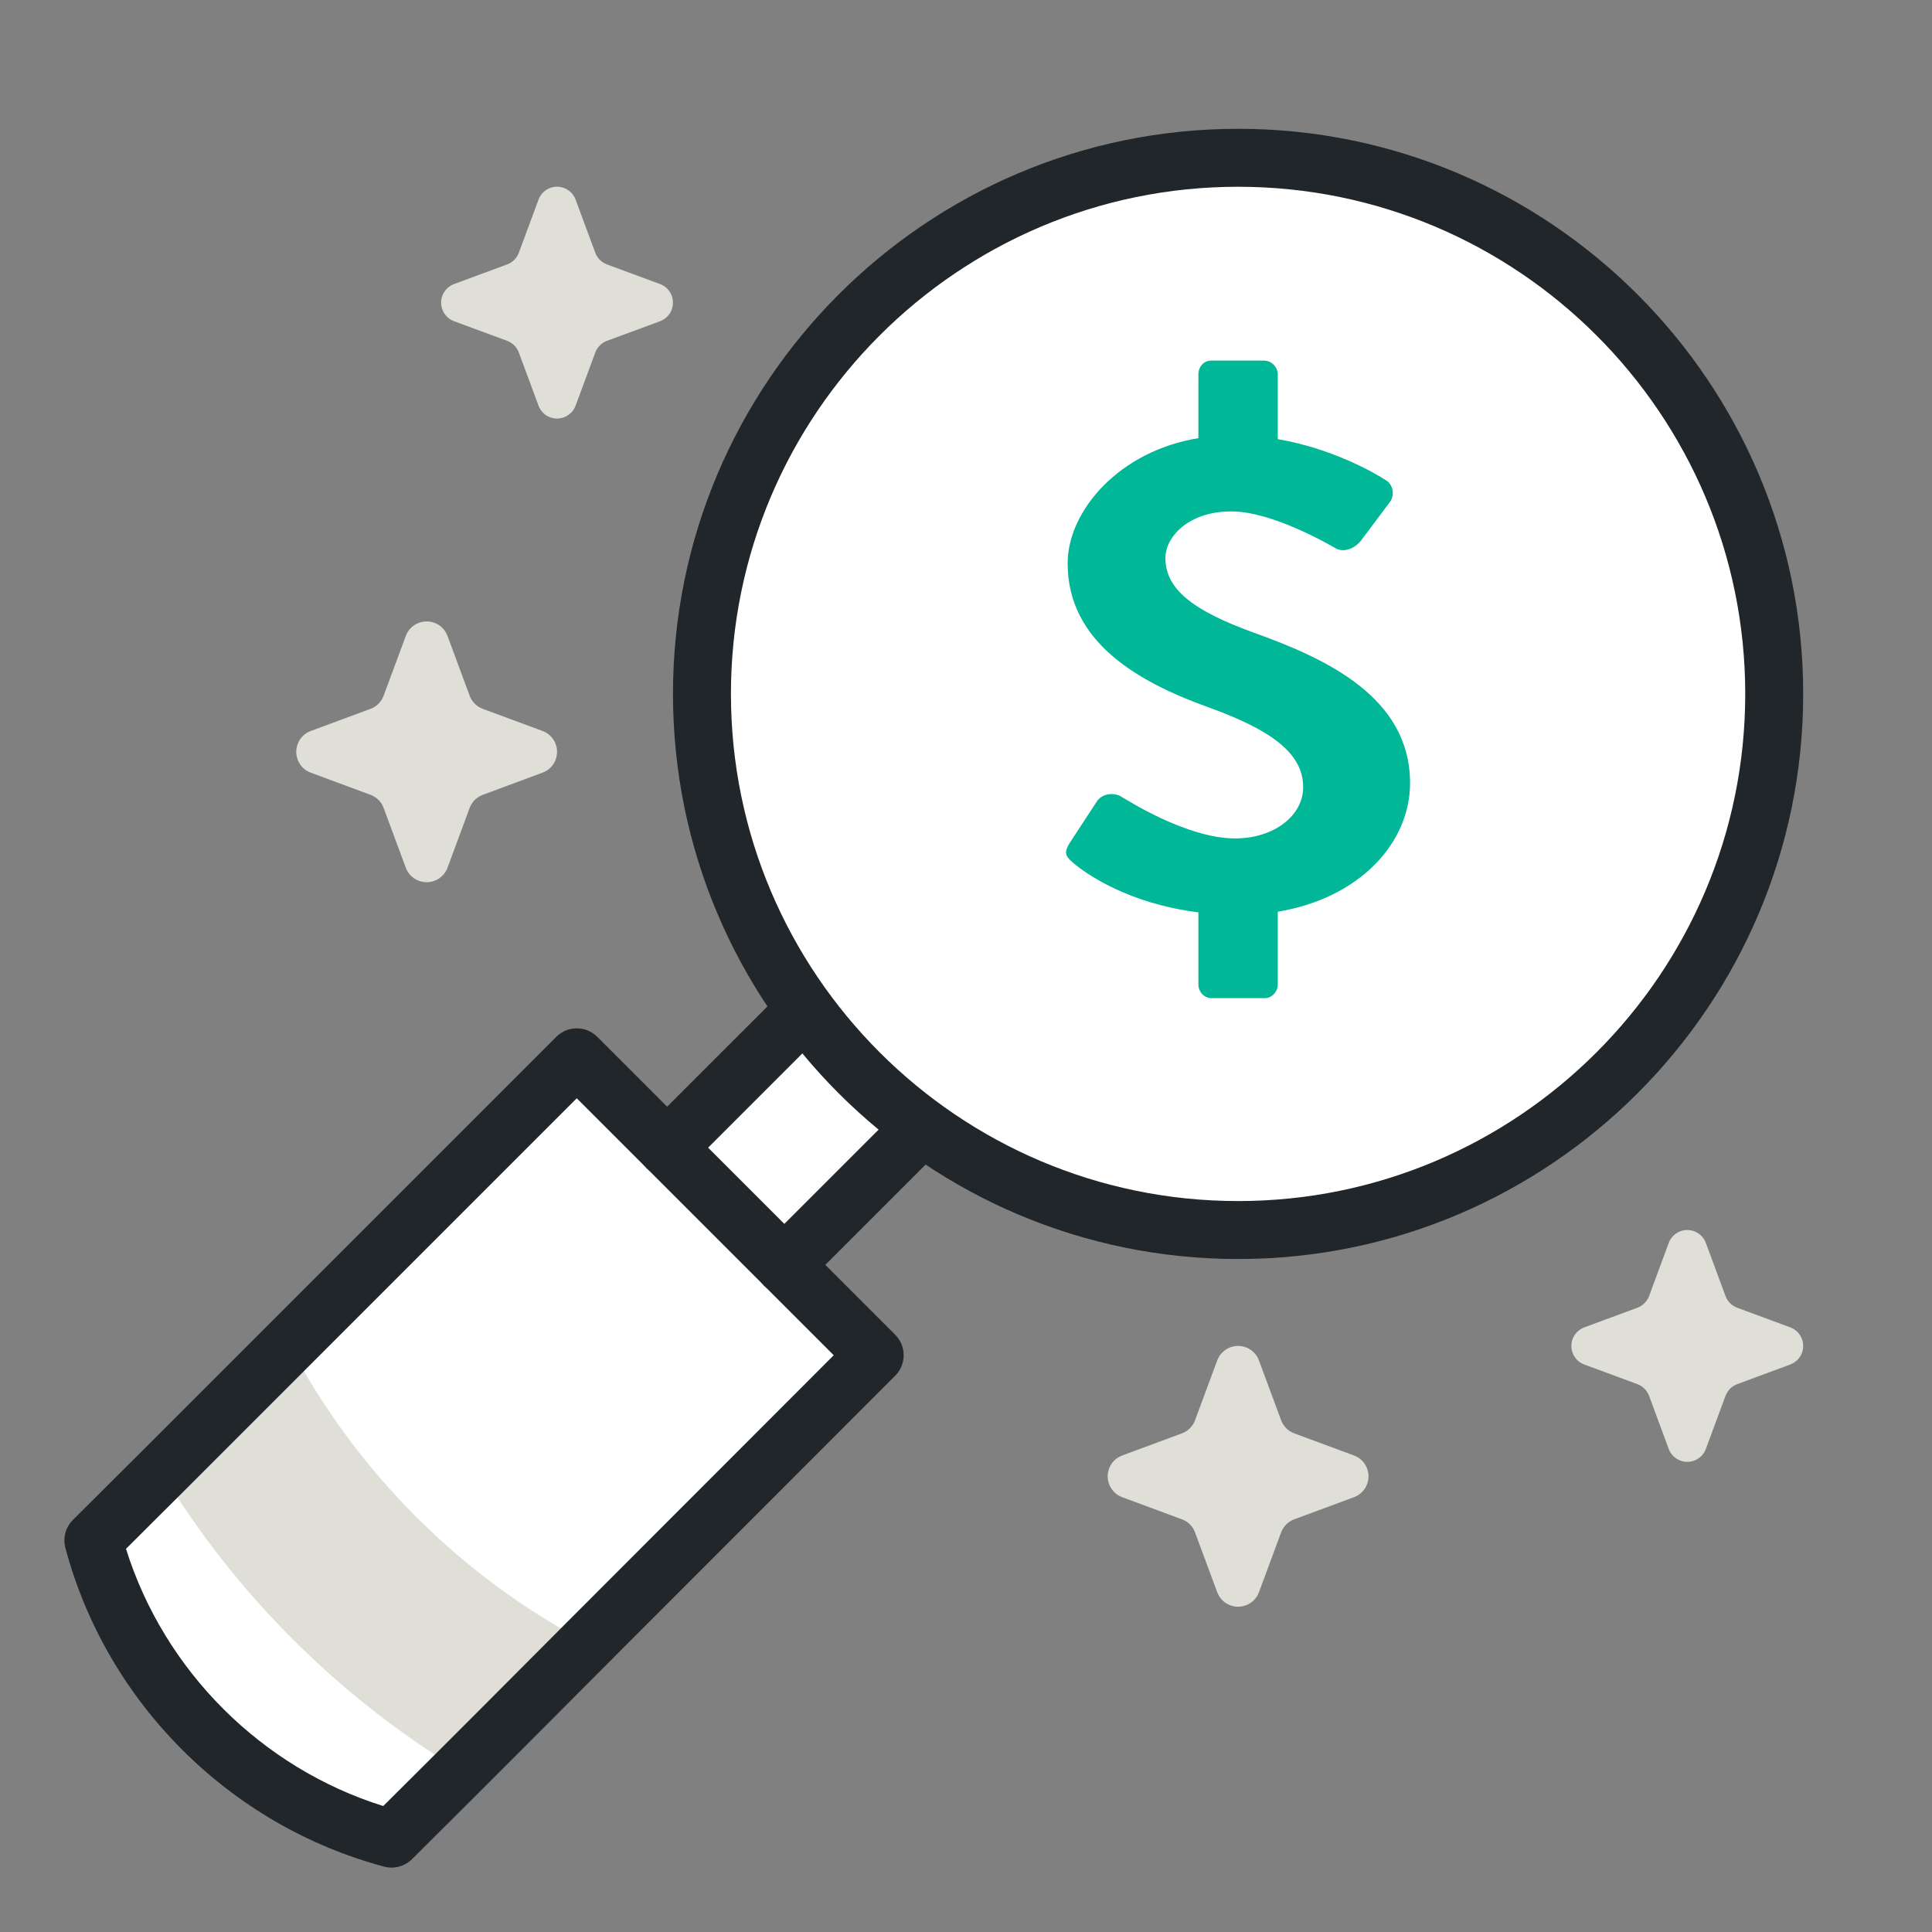
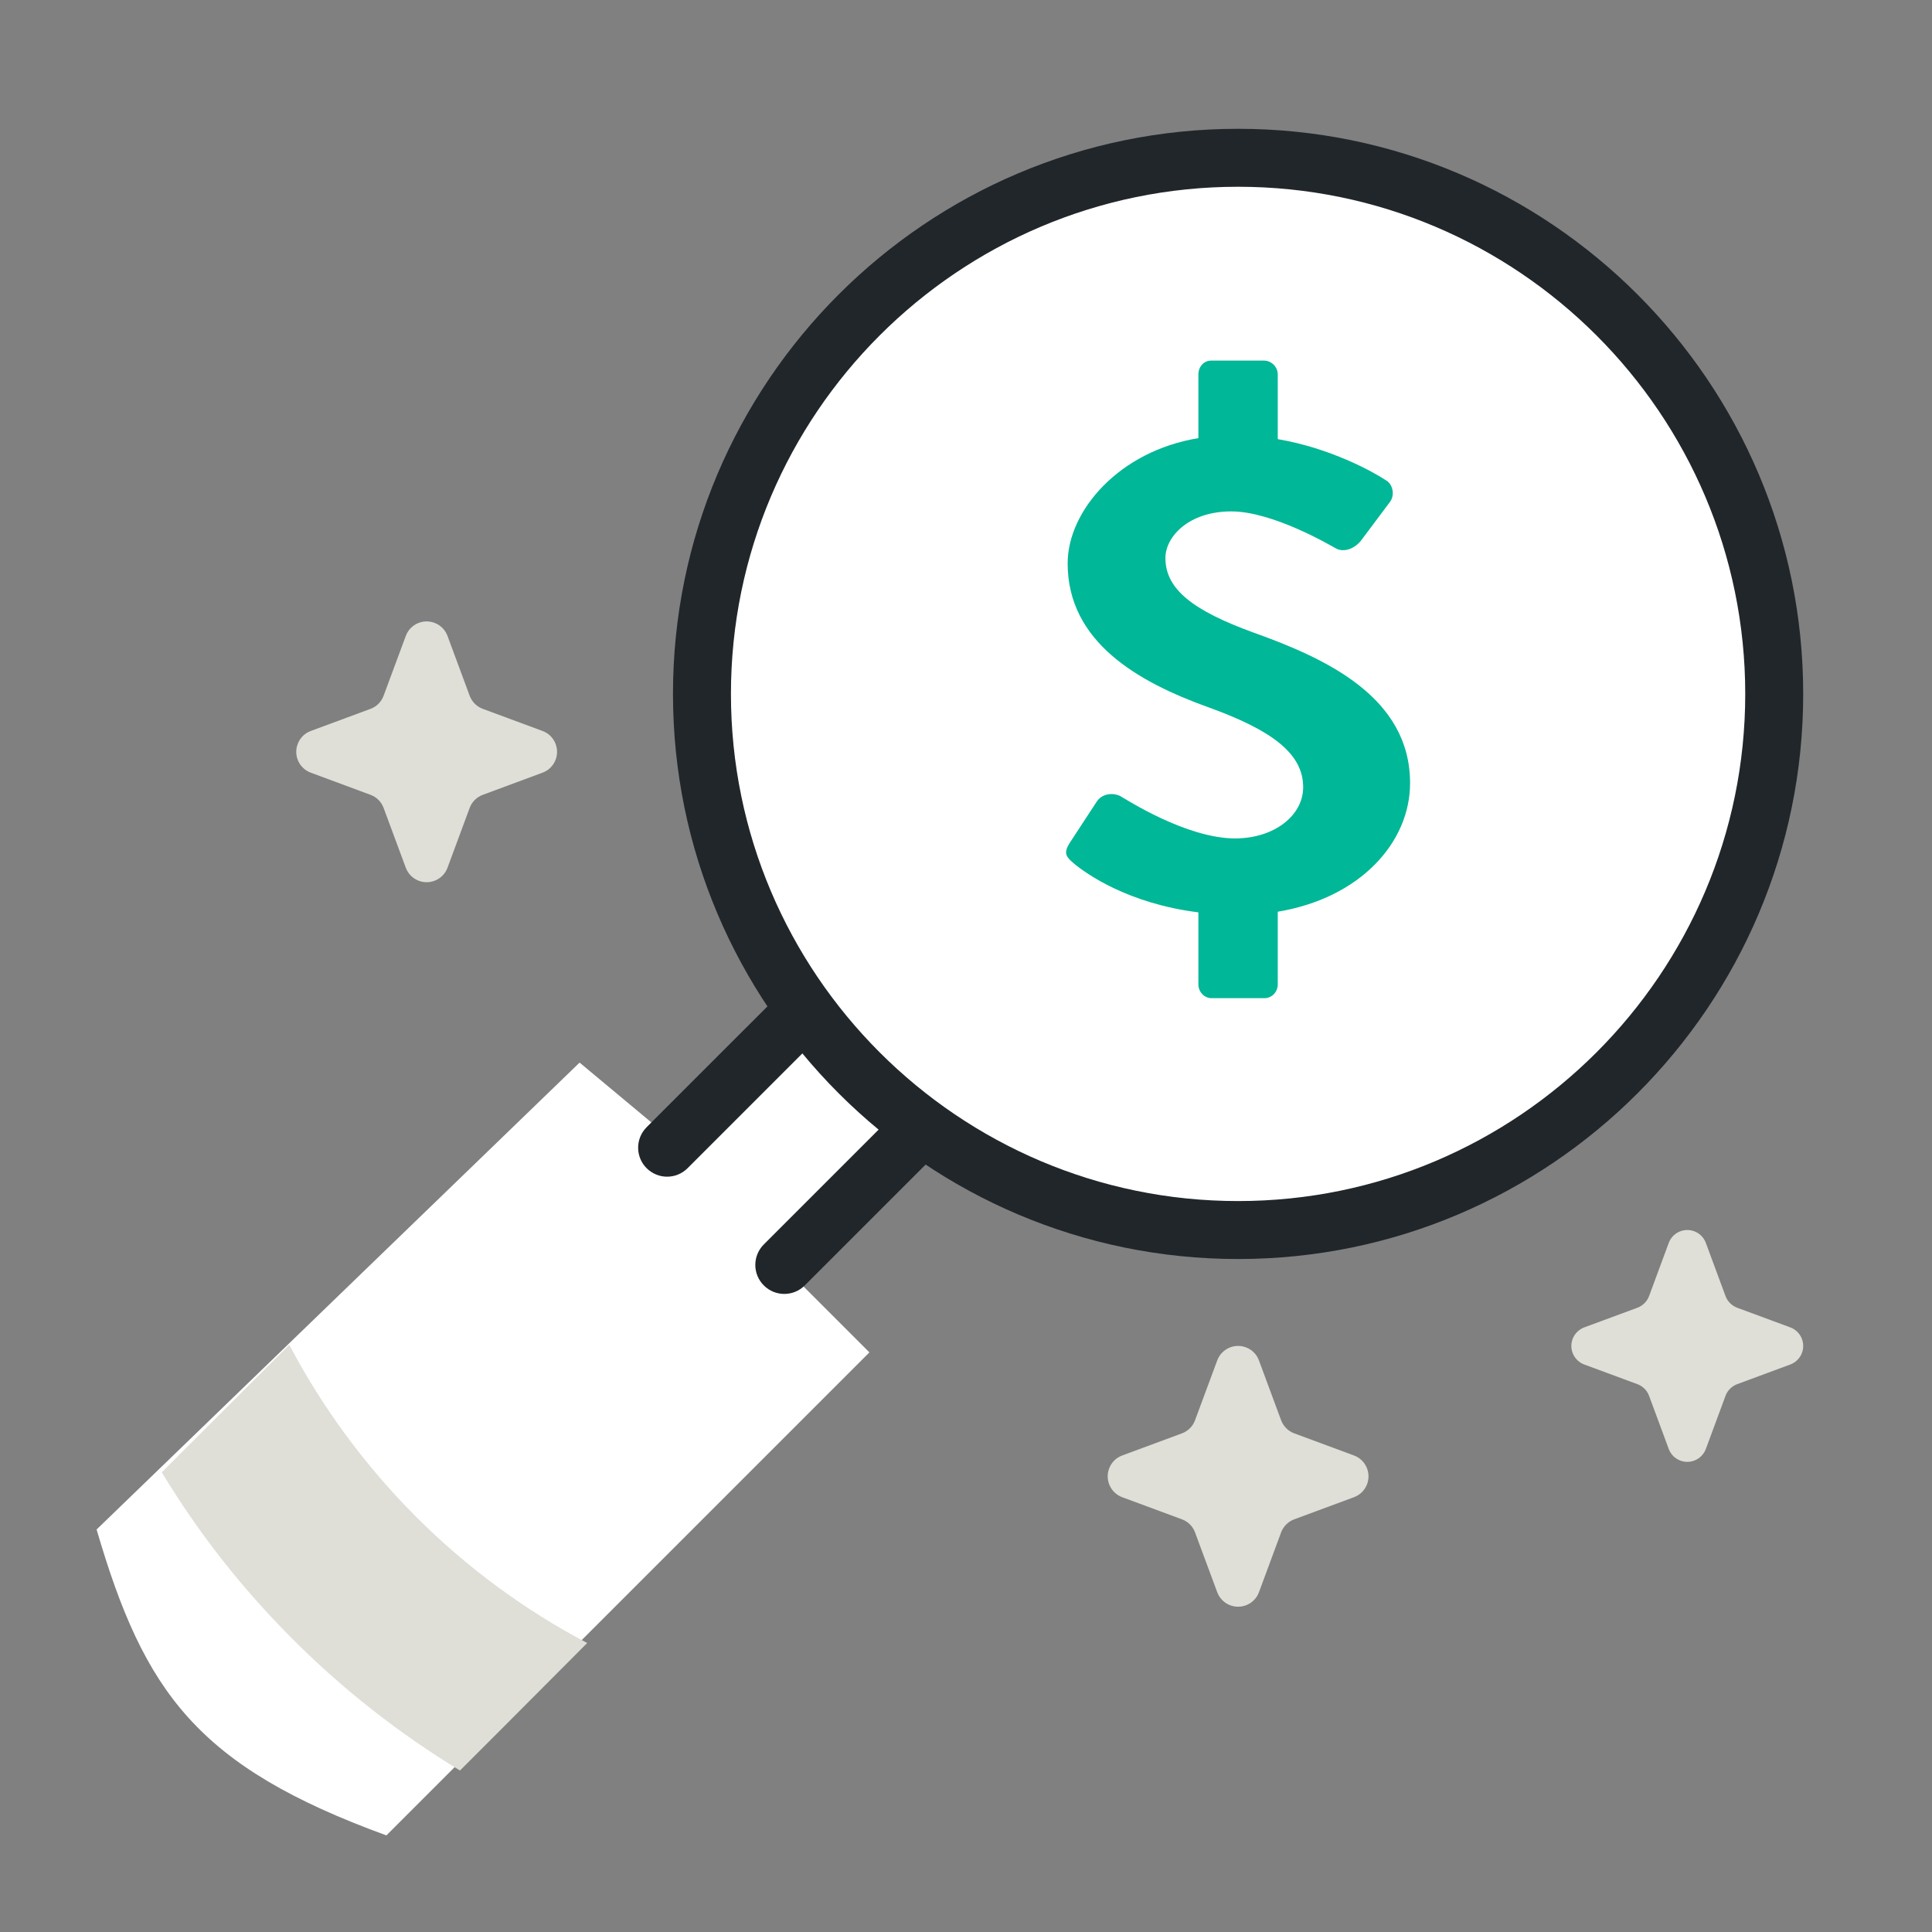
<svg xmlns="http://www.w3.org/2000/svg" width="60" height="60" viewBox="0 0 60 60" fill="none">
  <rect x="0" y="0" width="60" height="60" fill="#808080" stroke="none" />
  <path d="M18 33L3 47.5C4.479 52.558 6.119 54.856 12 57L27 42L24.5 39.5L28.5 35C33 37.5 35 38.5 41 38C52.2 36.4 55 26 55 21C55 10.5 45.876 5 38 5C24.5 5 17.5 21.5 25 31.5L21 35.5L18 33Z" fill="white" />
  <path fill-rule="evenodd" clip-rule="evenodd" d="M18.236 51.025L15.536 53.734L14.285 54.985C12.404 53.842 10.667 52.483 9.092 50.908C7.517 49.333 6.158 47.605 5.024 45.724L8.984 41.764C10.019 43.726 11.333 45.508 12.908 47.092C14.492 48.676 16.274 49.99 18.236 51.025Z" fill="#DFDFD8" />
  <path d="M23.824 31.264L20.081 35.007C19.73 35.358 19.73 35.928 20.081 36.279C20.433 36.631 21.002 36.631 21.354 36.279L25.097 32.536C25.448 32.185 25.448 31.615 25.097 31.264C24.745 30.912 24.176 30.912 23.824 31.264Z" fill="#21262A" />
  <path d="M27.464 34.904L23.721 38.647C23.369 38.999 23.369 39.569 23.721 39.92C24.072 40.272 24.642 40.272 24.993 39.92L28.736 36.177C29.088 35.825 29.088 35.256 28.736 34.904C28.385 34.553 27.815 34.553 27.464 34.904Z" fill="#21262A" />
-   <path d="M17.912 34.108L5.659 46.361L3.913 48.1C5.098 51.885 8.117 54.903 11.902 56.088L13.649 54.348L14.899 53.098L17.599 50.389L25.892 42.088L17.912 34.108ZM27.801 42.724L18.873 51.66L16.172 54.37L14.92 55.622L12.796 57.737C12.569 57.963 12.239 58.052 11.929 57.969C7.127 56.689 3.31 52.873 2.03 48.07C1.948 47.759 2.037 47.428 2.265 47.201L4.388 45.087L17.276 32.199C17.627 31.848 18.197 31.848 18.548 32.199L27.8 41.451C28.152 41.803 28.152 42.372 27.801 42.724Z" fill="#21262A" />
  <path d="M38.45 4C48.129 4 56 11.871 56 21.55C56 31.228 48.129 39.1 38.45 39.1C28.772 39.1 20.9 31.228 20.9 21.55C20.9 11.871 28.771 4 38.45 4ZM38.45 5.8C29.766 5.8 22.7 12.865 22.7 21.55C22.7 30.234 29.766 37.3 38.45 37.3C47.135 37.3 54.2 30.234 54.2 21.55C54.2 12.865 47.135 5.8 38.45 5.8Z" fill="#21262A" />
  <path fill-rule="evenodd" clip-rule="evenodd" d="M43.791 24.321C43.791 21.653 41.188 20.453 38.934 19.647C37.053 18.963 36.193 18.302 36.193 17.33C36.193 16.669 36.913 15.882 38.238 15.882C39.515 15.882 41.282 16.916 41.467 17.02C41.747 17.185 42.094 17.02 42.281 16.771L43.163 15.592C43.325 15.386 43.264 15.034 43.032 14.91C42.657 14.66 41.326 13.917 39.682 13.638V11.629C39.682 11.392 39.483 11.199 39.255 11.199H37.611C37.385 11.199 37.217 11.392 37.217 11.629V13.607C34.752 14.009 33.157 15.865 33.157 17.496C33.157 19.936 35.337 21.177 37.521 21.963C39.474 22.667 40.471 23.391 40.471 24.445C40.471 25.335 39.563 26.038 38.355 26.038C36.845 26.038 34.962 24.817 34.846 24.756C34.637 24.611 34.241 24.611 34.056 24.901L33.218 26.182C33.01 26.514 33.126 26.617 33.335 26.803C33.73 27.137 35.039 28.062 37.217 28.334V30.569C37.217 30.807 37.401 30.999 37.628 30.999H39.272C39.498 30.999 39.682 30.807 39.682 30.569V28.314C42.234 27.891 43.791 26.17 43.791 24.321Z" fill="#00B797" />
-   <path fill-rule="evenodd" clip-rule="evenodd" d="M17.874 6.195L18.489 7.854C18.551 8.018 18.68 8.148 18.844 8.21L20.503 8.824C20.82 8.945 20.98 9.3 20.859 9.617C20.797 9.781 20.668 9.911 20.503 9.974L18.844 10.587C18.68 10.65 18.551 10.78 18.489 10.944L17.874 12.602C17.753 12.919 17.399 13.079 17.082 12.959C16.917 12.897 16.788 12.767 16.726 12.602L16.111 10.944C16.049 10.78 15.919 10.65 15.755 10.587L14.096 9.974C13.779 9.853 13.619 9.498 13.739 9.181C13.802 9.017 13.932 8.887 14.096 8.824L15.755 8.21C15.919 8.148 16.049 8.018 16.111 7.854L16.726 6.195C16.845 5.879 17.2 5.718 17.518 5.839C17.682 5.901 17.812 6.031 17.874 6.195Z" fill="#DFDFD8" />
  <path fill-rule="evenodd" clip-rule="evenodd" d="M52.975 38.596L53.589 40.255C53.651 40.418 53.781 40.548 53.945 40.611L55.603 41.225C55.92 41.345 56.081 41.7 55.96 42.018C55.898 42.181 55.768 42.311 55.603 42.374L53.945 42.988C53.781 43.051 53.651 43.18 53.589 43.344L52.975 45.003C52.854 45.32 52.499 45.48 52.183 45.359C52.018 45.297 51.888 45.168 51.826 45.003L51.212 43.344C51.149 43.18 51.02 43.051 50.856 42.988L49.196 42.374C48.88 42.253 48.719 41.899 48.84 41.581C48.903 41.417 49.033 41.288 49.196 41.225L50.856 40.611C51.02 40.548 51.149 40.418 51.212 40.255L51.826 38.596C51.946 38.279 52.3 38.119 52.618 38.239C52.783 38.301 52.913 38.431 52.975 38.596Z" fill="#DFDFD8" />
  <path fill-rule="evenodd" clip-rule="evenodd" d="M13.896 19.745L14.587 21.61C14.657 21.796 14.803 21.942 14.988 22.012L16.854 22.703C17.211 22.838 17.39 23.237 17.255 23.594C17.184 23.779 17.039 23.925 16.854 23.994L14.988 24.686C14.803 24.756 14.657 24.902 14.587 25.087L13.896 26.953C13.761 27.309 13.361 27.488 13.005 27.353C12.819 27.283 12.674 27.137 12.604 26.953L11.912 25.087C11.843 24.902 11.697 24.756 11.512 24.686L9.646 23.994C9.289 23.86 9.11 23.46 9.246 23.104C9.315 22.919 9.461 22.772 9.646 22.703L11.512 22.012C11.697 21.942 11.843 21.796 11.912 21.61L12.604 19.745C12.739 19.388 13.138 19.208 13.495 19.344C13.68 19.413 13.826 19.559 13.896 19.745Z" fill="#DFDFD8" />
  <path fill-rule="evenodd" clip-rule="evenodd" d="M39.096 42.245L39.787 44.11C39.858 44.296 40.003 44.442 40.188 44.512L42.054 45.203C42.411 45.338 42.59 45.737 42.455 46.094C42.385 46.279 42.239 46.425 42.054 46.495L40.188 47.186C40.003 47.256 39.858 47.402 39.787 47.587L39.096 49.453C38.961 49.809 38.562 49.988 38.205 49.853C38.02 49.783 37.874 49.637 37.804 49.453L37.112 47.587C37.043 47.402 36.897 47.256 36.712 47.186L34.846 46.495C34.489 46.359 34.31 45.96 34.446 45.603C34.515 45.419 34.661 45.272 34.846 45.203L36.712 44.512C36.897 44.442 37.043 44.296 37.112 44.11L37.804 42.245C37.94 41.888 38.338 41.708 38.696 41.844C38.88 41.913 39.026 42.059 39.096 42.245Z" fill="#DFDFD8" />
</svg>